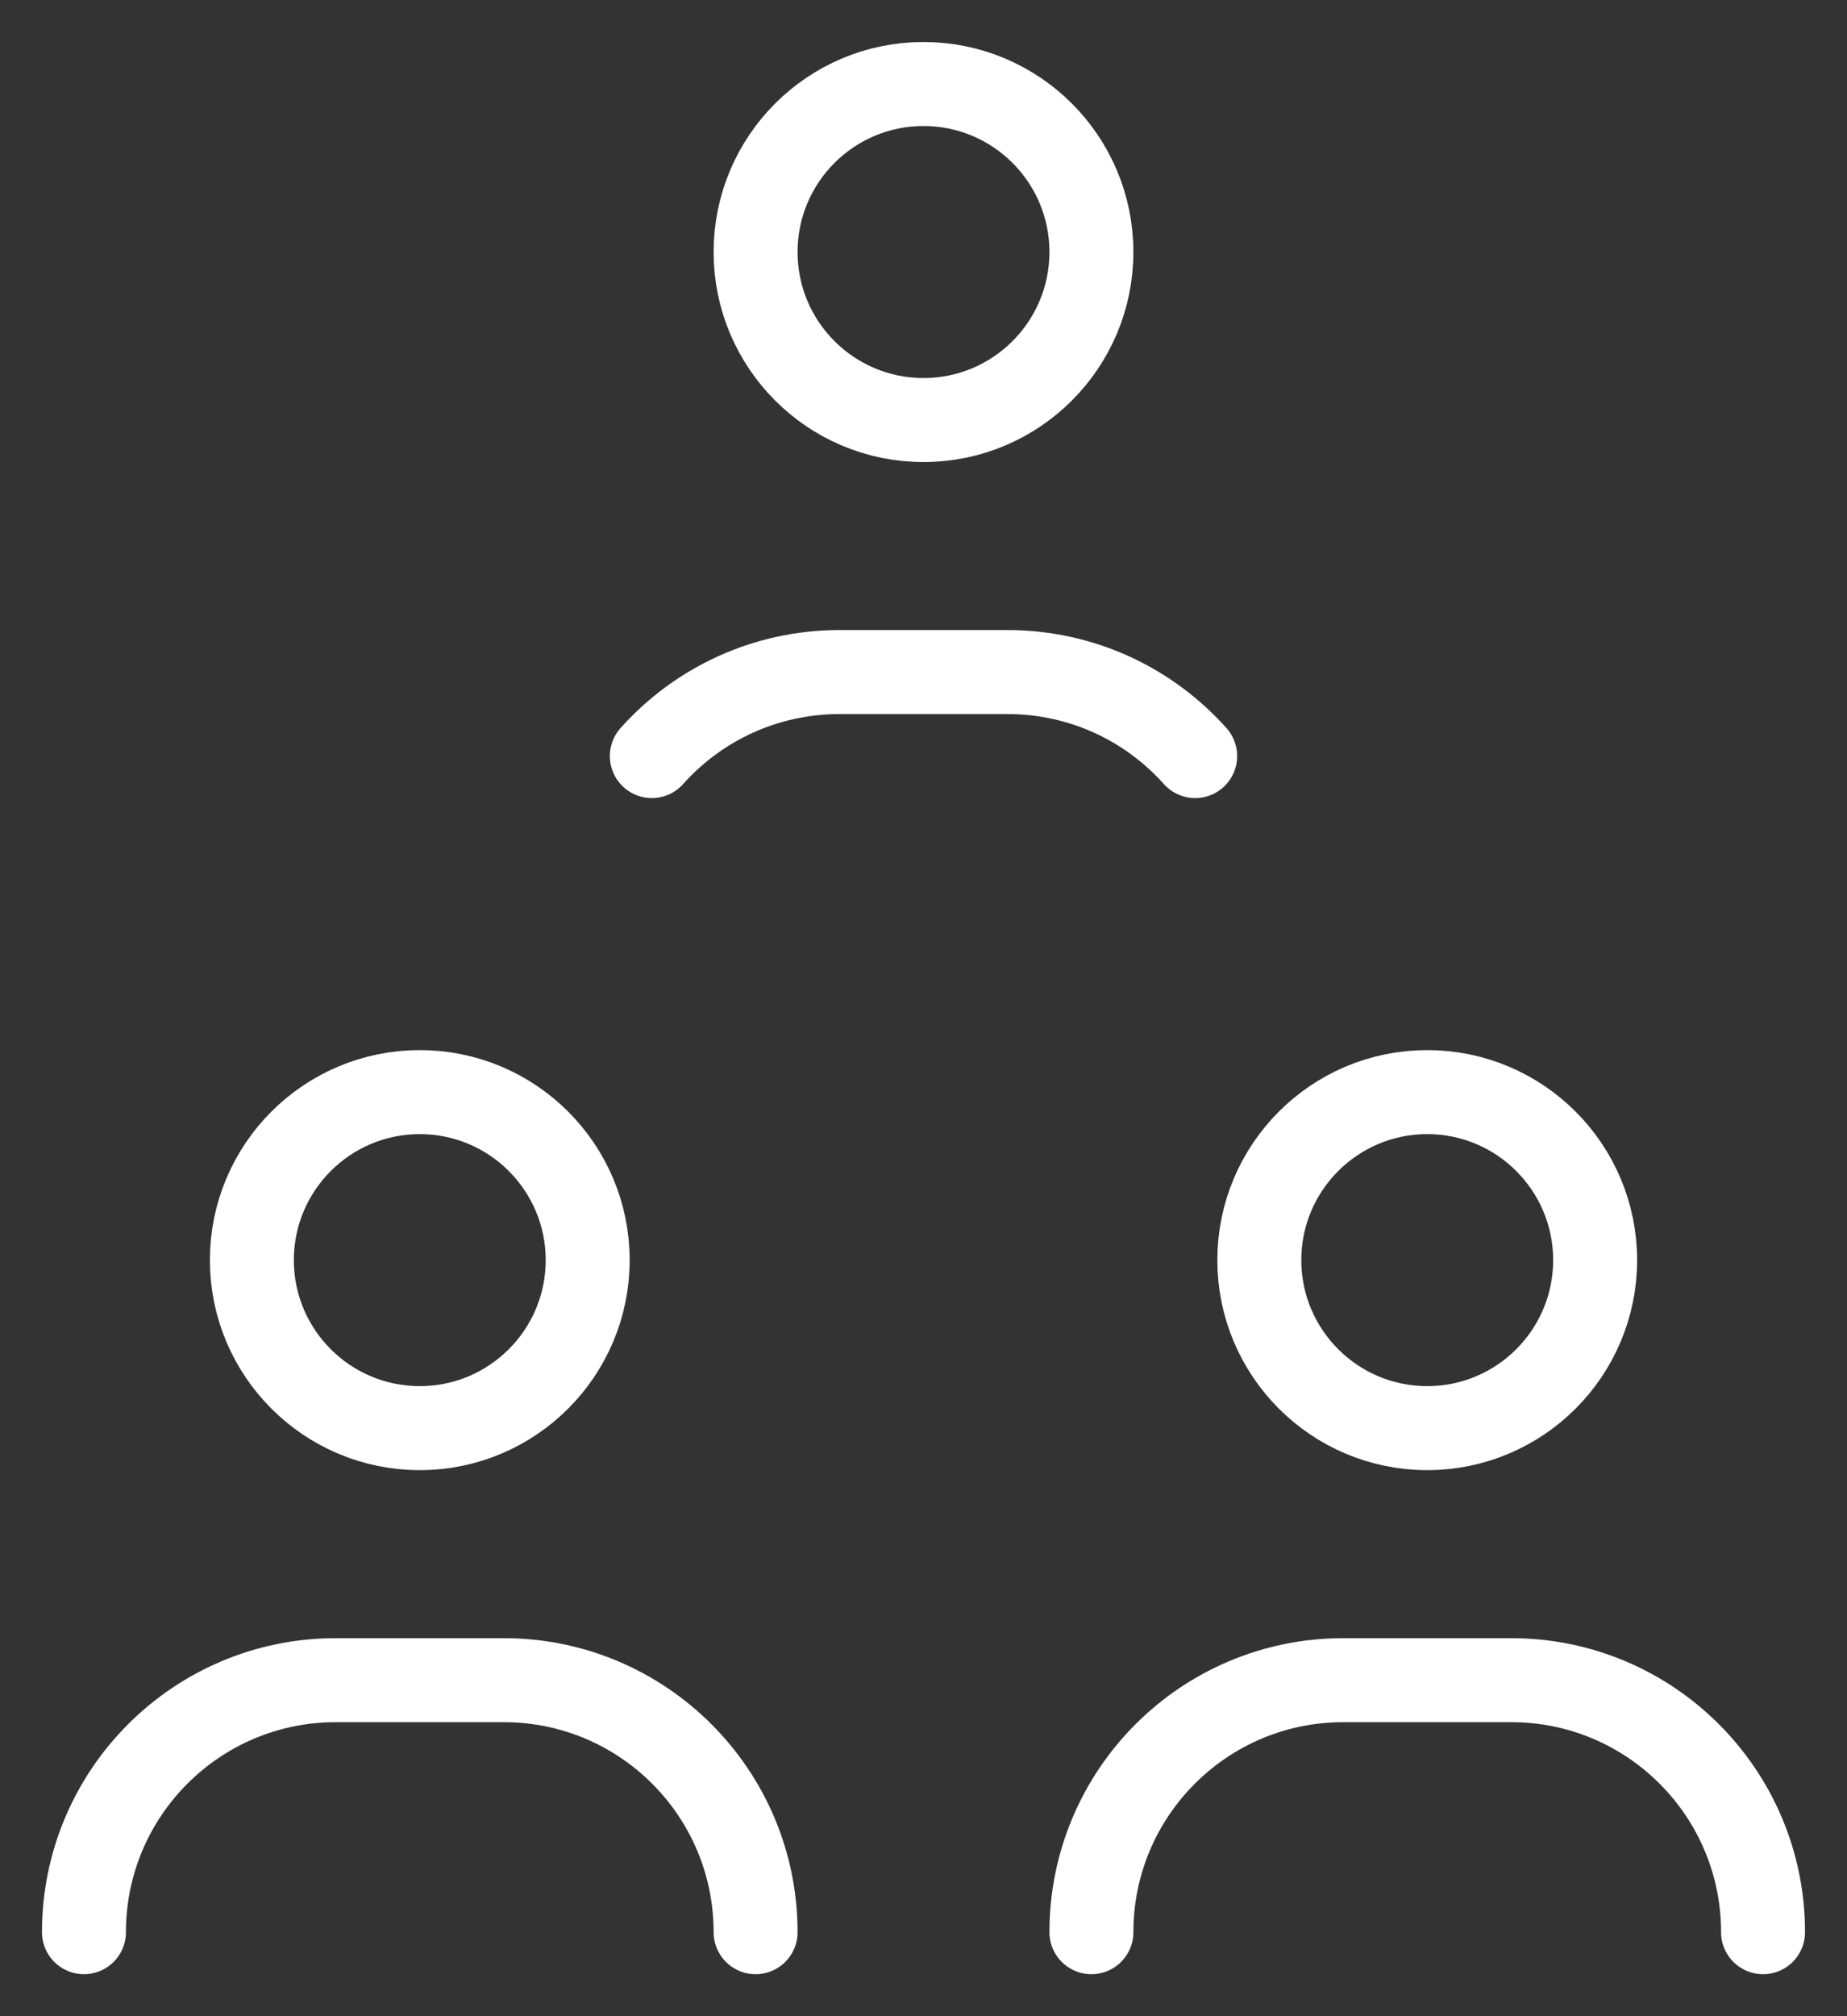
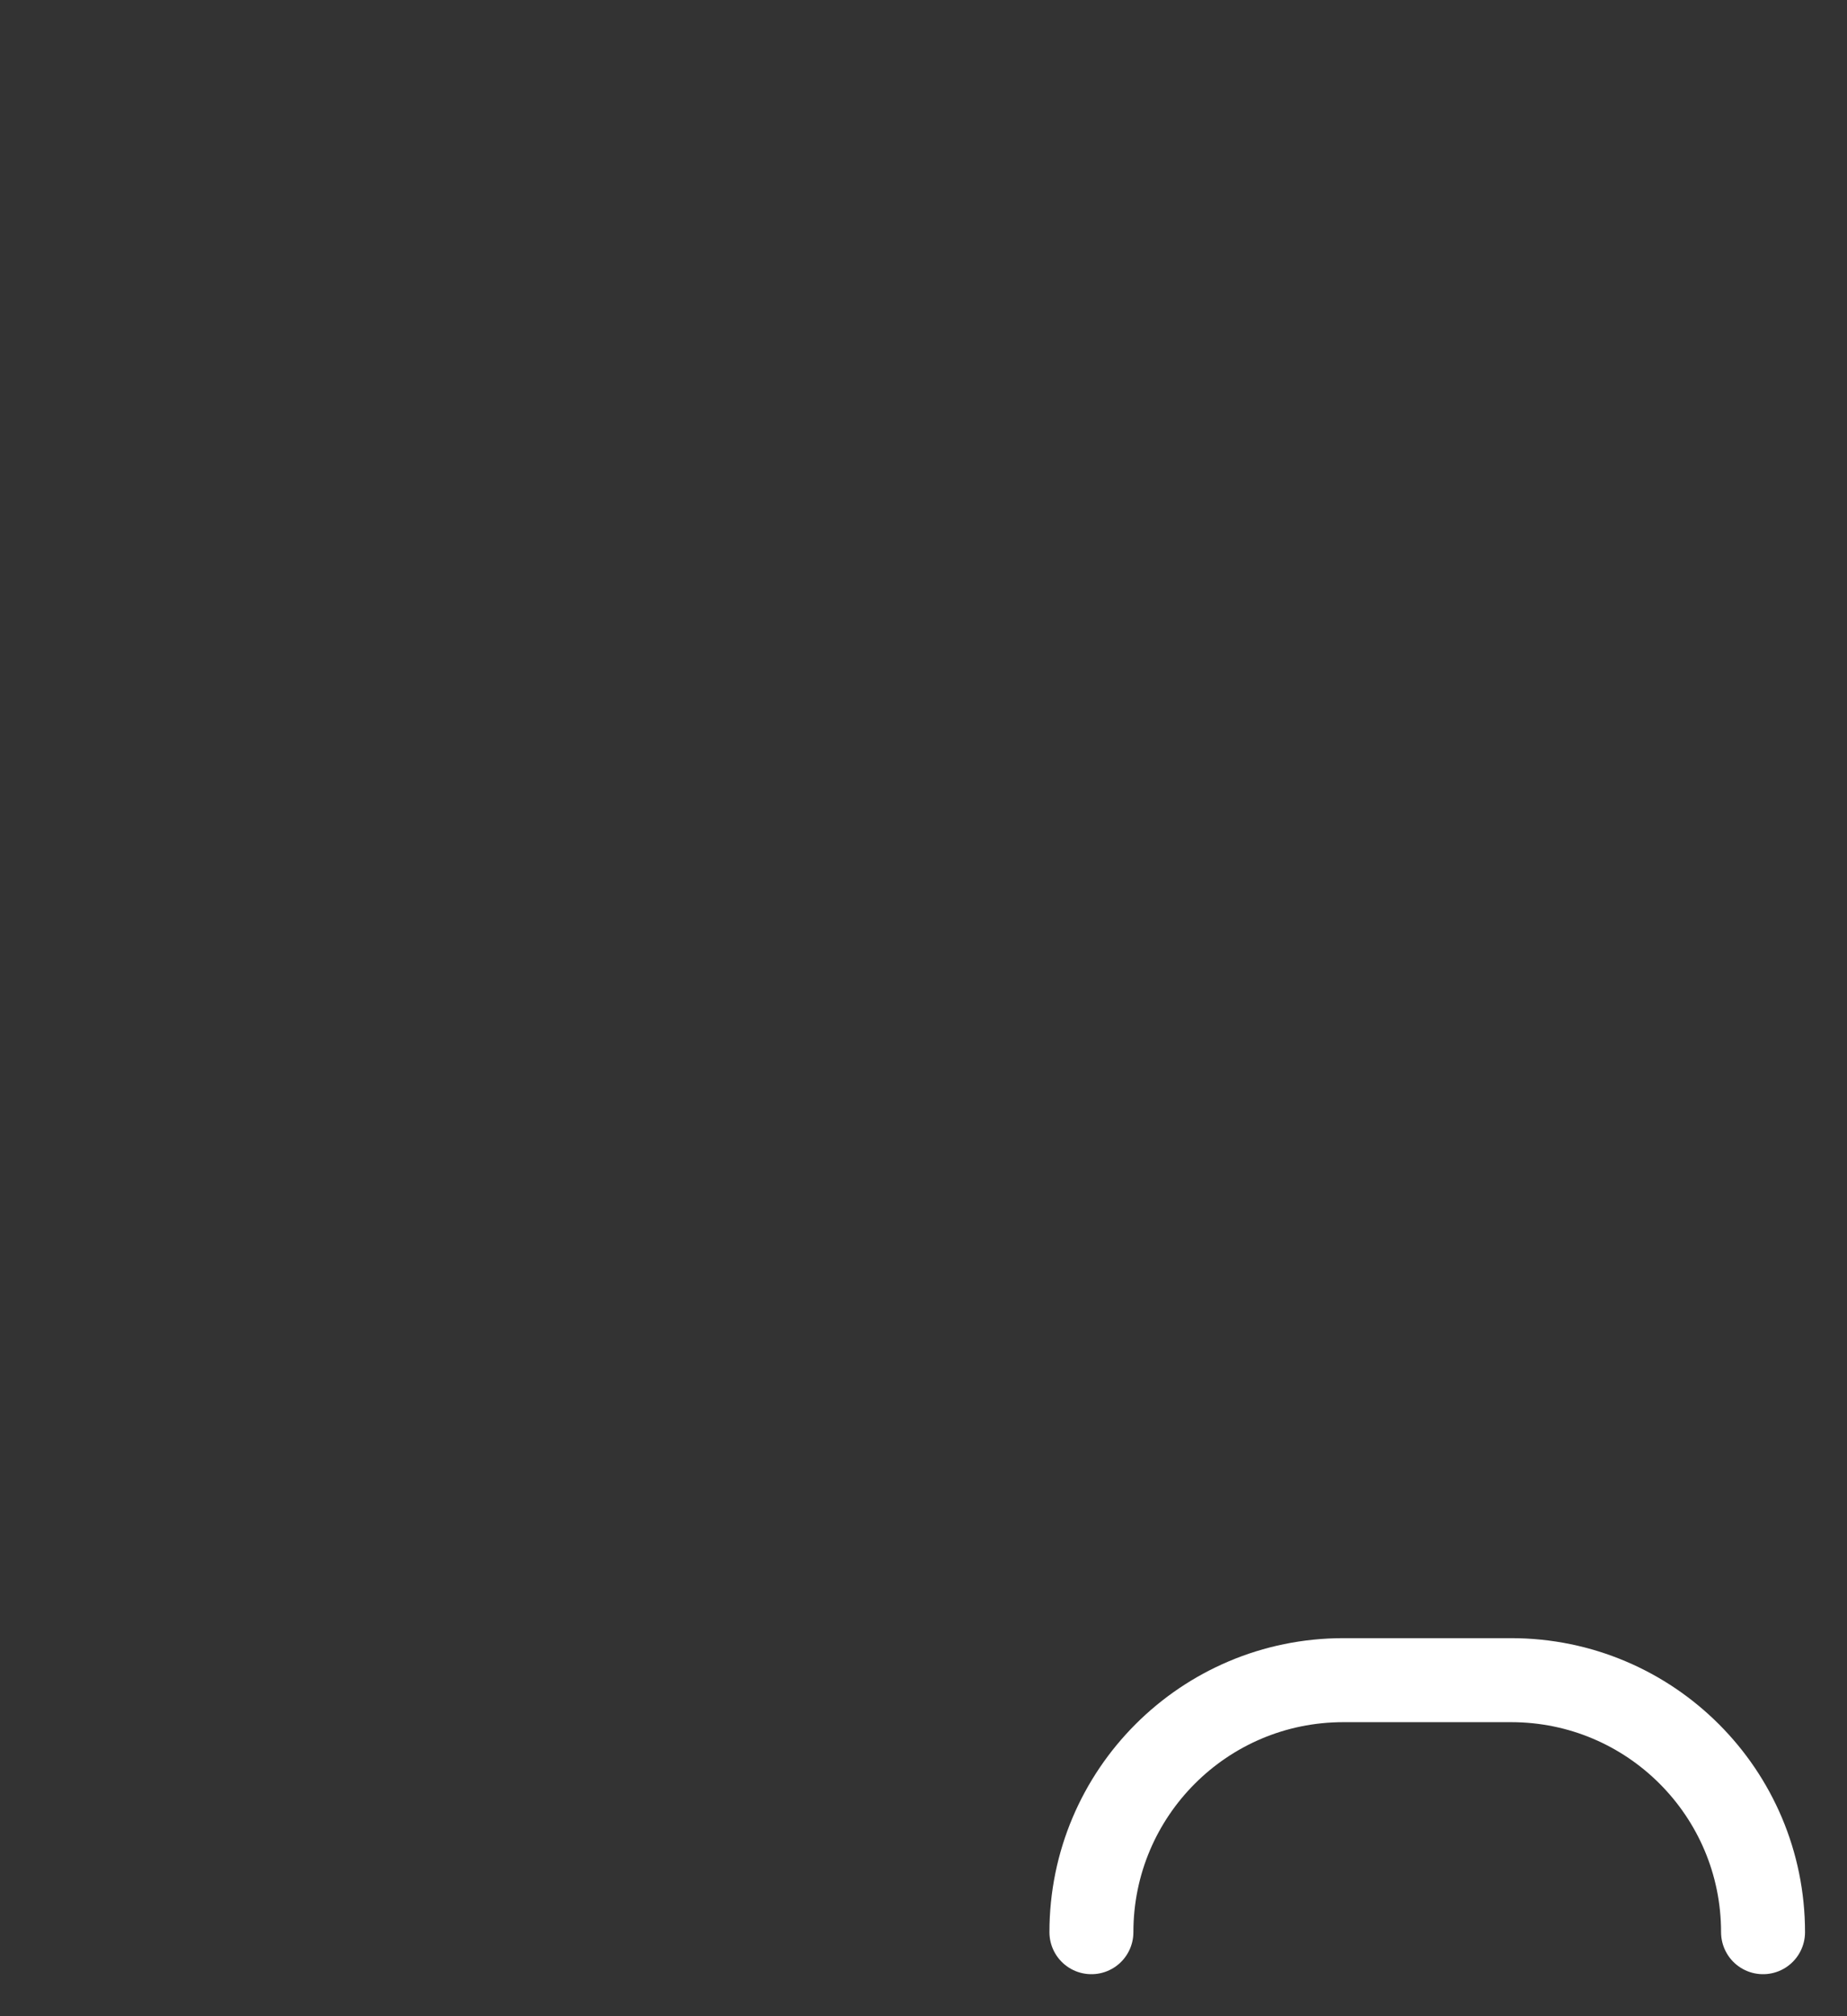
<svg xmlns="http://www.w3.org/2000/svg" width="22" height="24" viewBox="0 0 22 24" fill="none">
  <rect x="0" y="0" width="22" height="24" fill="#333333" stroke="none" />
-   <path fill-rule="evenodd" clip-rule="evenodd" d="M19 15C19 16.104 18.104 17 17 17C15.896 17 15 16.104 15 15C15 13.896 15.896 13 17 13C18.104 13 19 13.896 19 15Z" stroke="#fff" stroke-width="1" stroke-linecap="round" stroke-linejoin="round" />
-   <path fill-rule="evenodd" clip-rule="evenodd" d="M7 15C7 16.104 6.104 17 5 17C3.896 17 3 16.104 3 15C3 13.896 3.896 13 5 13C6.104 13 7 13.896 7 15Z" stroke="#fff" stroke-width="1" stroke-linecap="round" stroke-linejoin="round" />
-   <path d="M1 23V23C1 21.343 2.343 20 4 20H6C7.657 20 9 21.343 9 23" stroke="#fff" stroke-width="1" stroke-linecap="round" stroke-linejoin="round" />
  <path d="M13 23V23C13 21.343 14.343 20 16 20H18C19.657 20 21 21.343 21 23" stroke="#fff" stroke-width="1" stroke-linecap="round" stroke-linejoin="round" />
-   <path fill-rule="evenodd" clip-rule="evenodd" d="M13 3C13 4.104 12.104 5 11 5C9.896 5 9 4.104 9 3C9 1.896 9.896 1 11 1C12.104 1 13 1.896 13 3Z" stroke="#fff" stroke-width="1" stroke-linecap="round" stroke-linejoin="round" />
-   <path d="M7.764 9C8.313 8.386 9.111 8 10.001 8H12.001C12.889 8 13.687 8.386 14.236 9" stroke="#fff" stroke-width="1" stroke-linecap="round" stroke-linejoin="round" />
</svg>